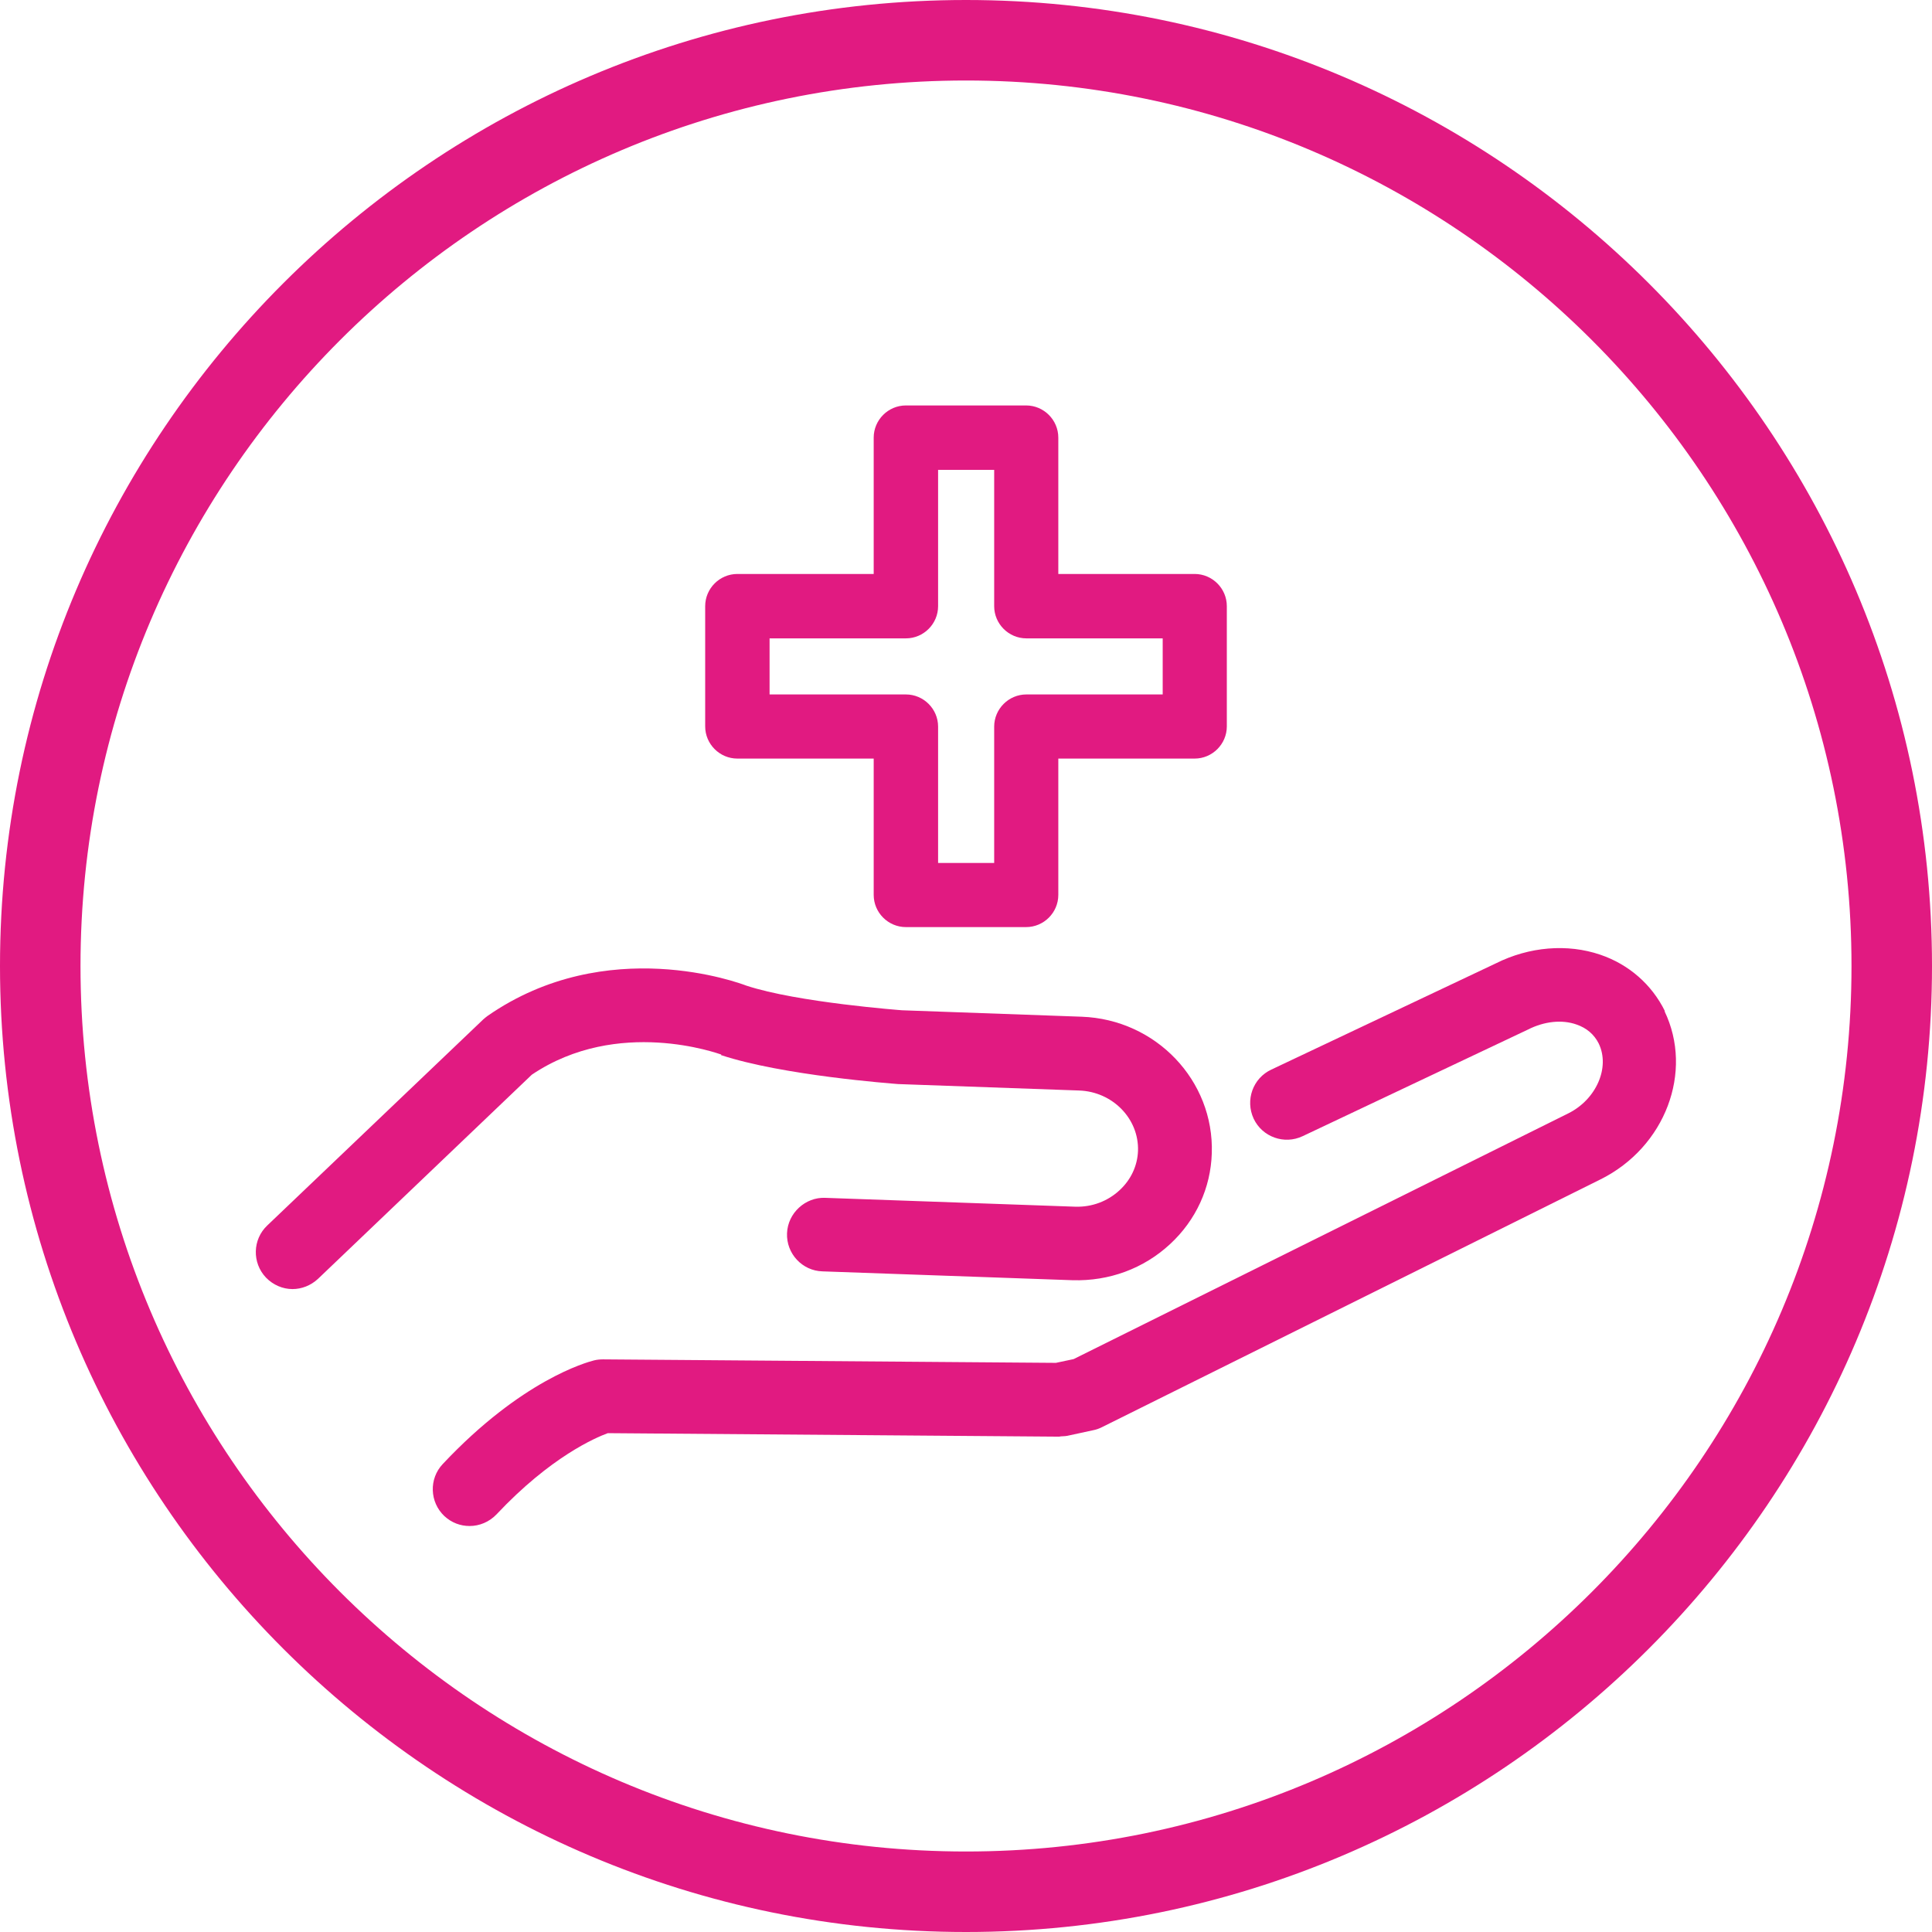
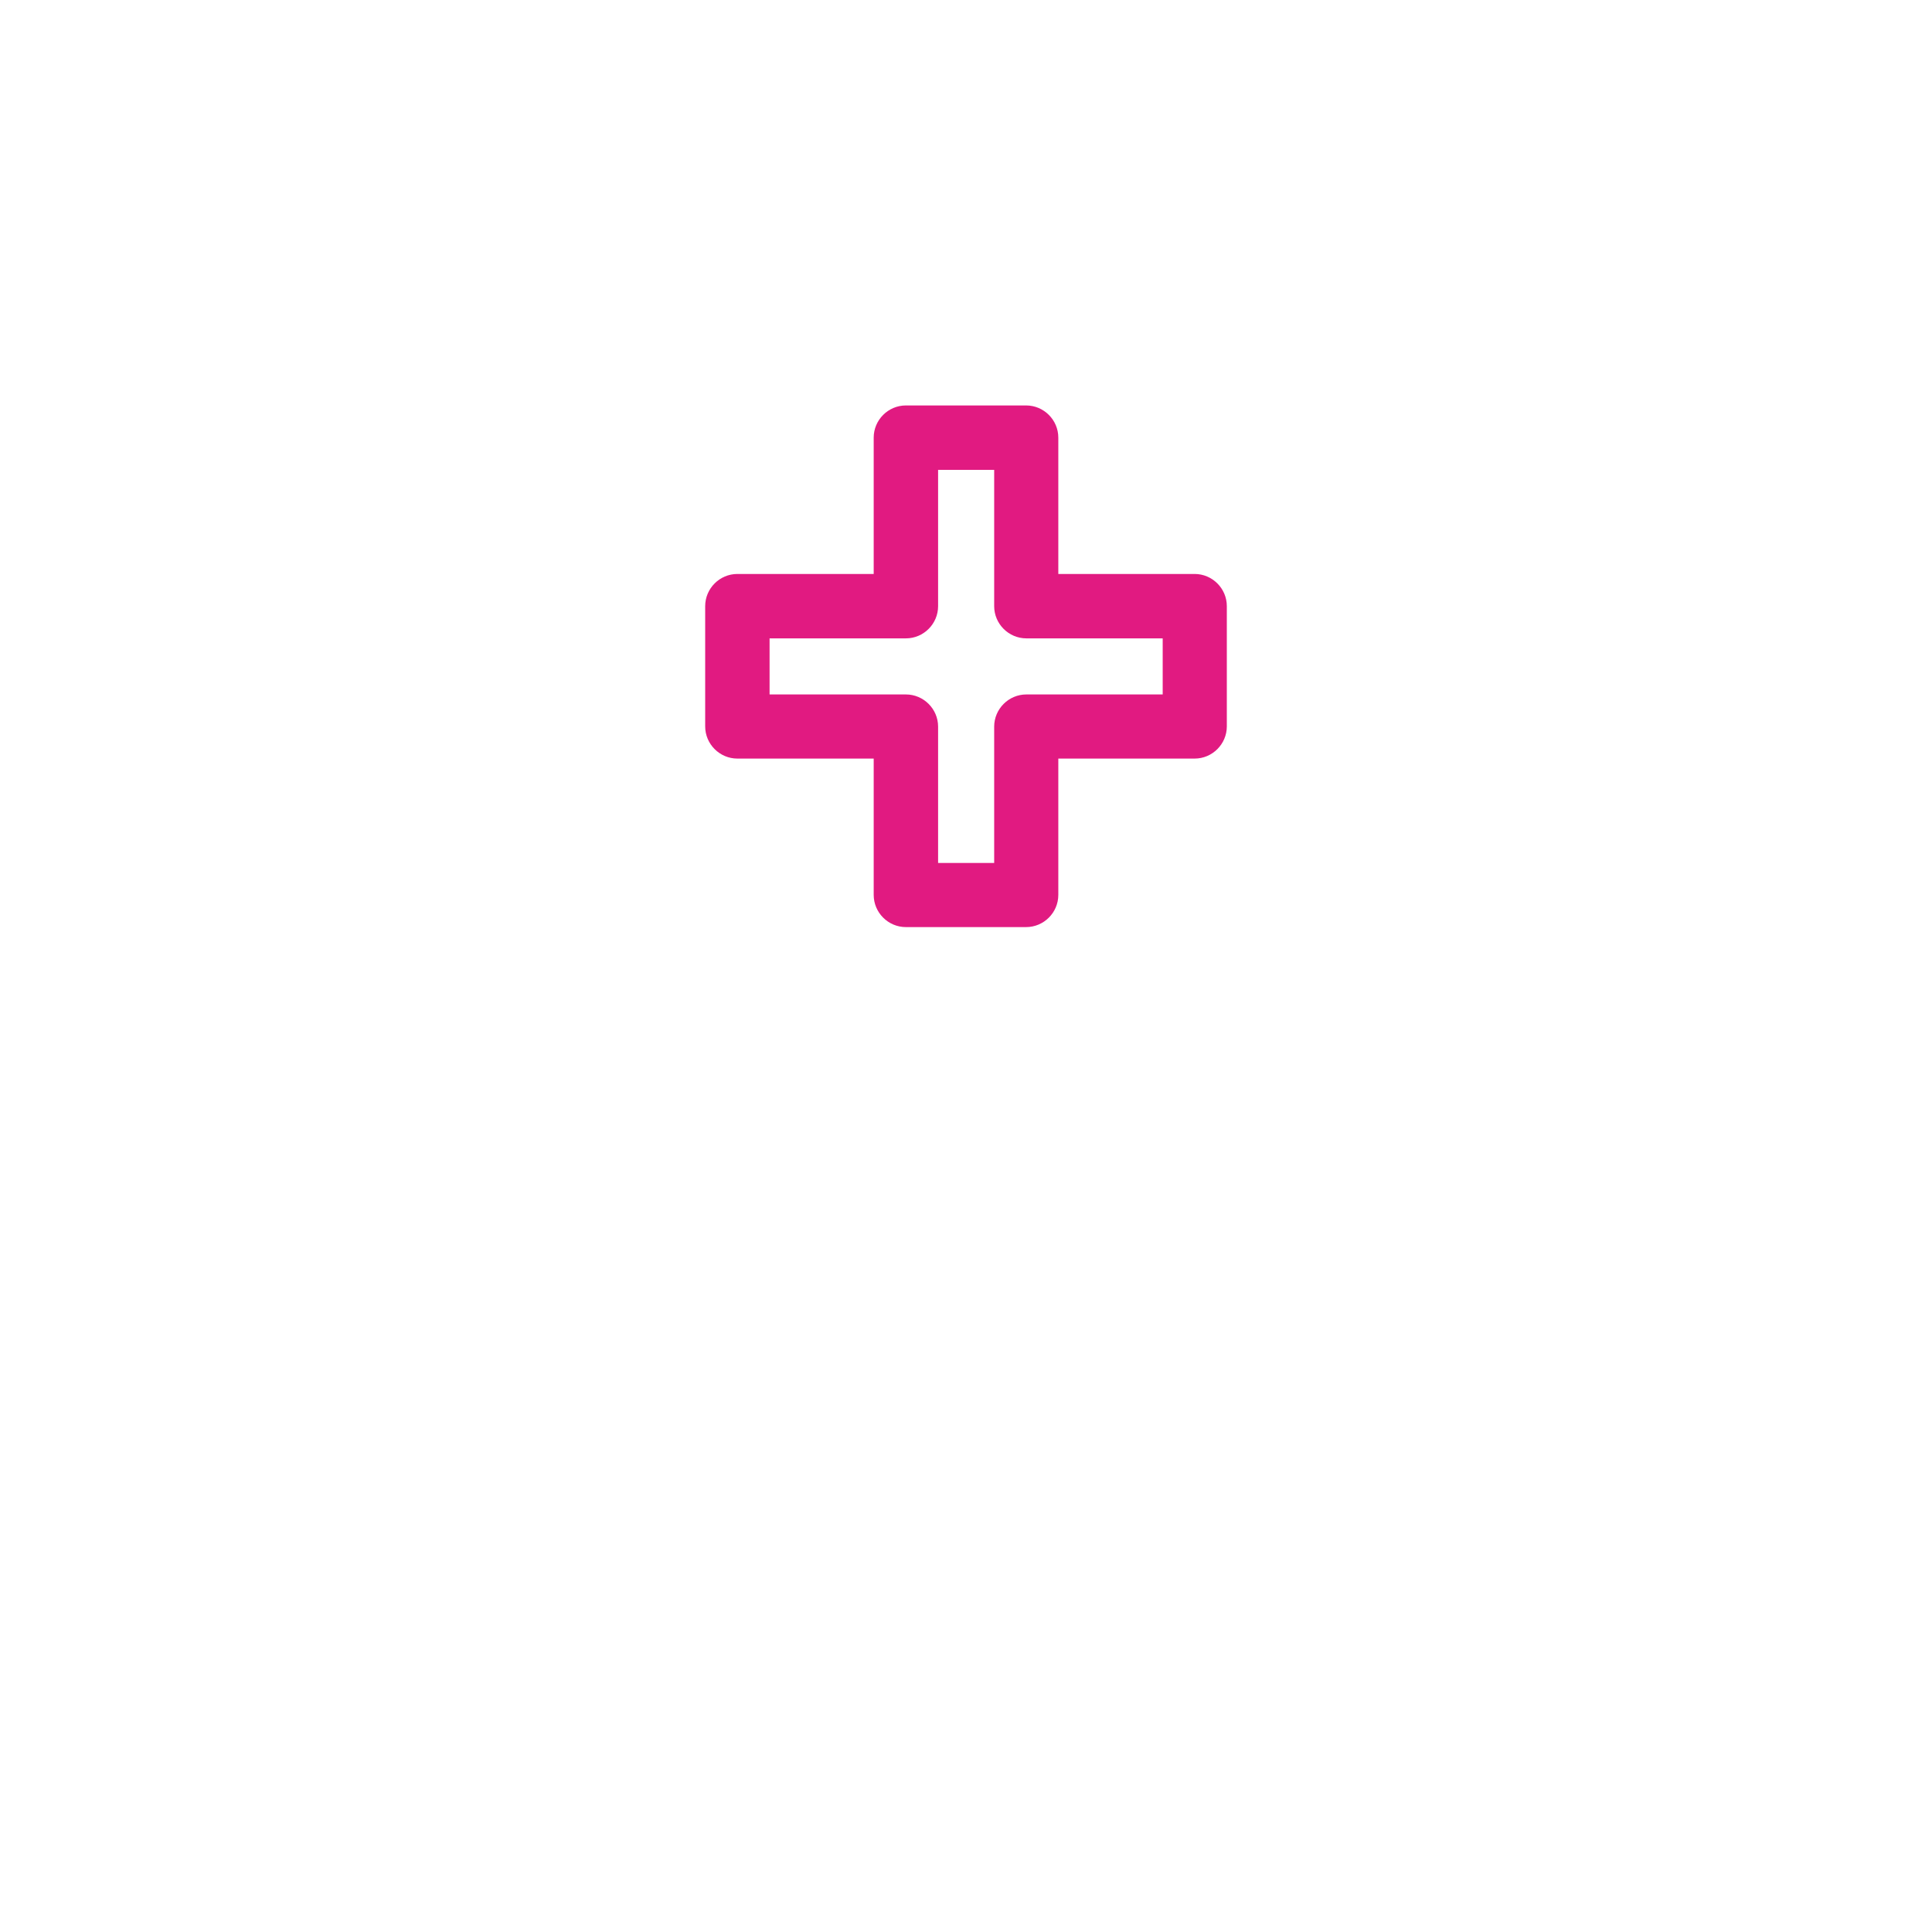
<svg xmlns="http://www.w3.org/2000/svg" id="Calque_1" data-name="Calque 1" viewBox="0 0 72 72">
  <defs>
    <style>
      .cls-1 {
        fill: #e11a81;
        stroke-width: 0px;
      }
    </style>
  </defs>
-   <path class="cls-1" d="M36,72C16.15,72,0,55.85,0,36S16.15,0,36,0s36,16.15,36,36-16.15,36-36,36ZM36,3C17.8,3,3,17.8,3,36s14.8,33,33,33,33-14.8,33-33S54.2,3,36,3Z" />
  <g>
    <path class="cls-1" d="M27.48,28.27h5.08v5.08c0,.66.54,1.2,1.2,1.2h4.48c.66,0,1.2-.54,1.2-1.2v-5.08h5.08c.66,0,1.2-.54,1.2-1.2v-4.48c0-.66-.54-1.2-1.2-1.2h-5.08v-5.08c0-.66-.54-1.2-1.2-1.2h-4.48c-.66,0-1.2.54-1.2,1.2v5.08h-5.08c-.66,0-1.2.54-1.2,1.2v4.48c0,.66.54,1.2,1.2,1.2ZM28.68,23.79h5.08c.66,0,1.2-.54,1.2-1.2v-5.08h2.09v5.08c0,.66.54,1.2,1.2,1.2h5.08v2.09h-5.08c-.66,0-1.2.54-1.2,1.2v5.08h-2.09v-5.08c0-.66-.54-1.2-1.2-1.2h-5.08v-2.09Z" />
-     <path class="cls-1" d="M26.87,39.32c2.3.76,6.37,1.06,6.6,1.08l6.74.24c1.25.04,2.24,1.05,2.2,2.25-.02.55-.26,1.07-.68,1.46-.45.42-1.04.64-1.66.62l-9.32-.33c-.73-.03-1.39.56-1.42,1.32-.03.76.57,1.4,1.32,1.42l9.32.33c1.36.04,2.65-.43,3.64-1.35.96-.89,1.51-2.09,1.55-3.38.09-2.71-2.08-4.99-4.85-5.09l-6.69-.24s-3.91-.29-5.81-.92c-.21-.08-5.19-1.96-9.64,1.13-.06.04-.11.09-.16.13l-8.05,7.68c-.55.52-.57,1.39-.05,1.94.27.28.63.43.99.43.34,0,.68-.13.95-.38l7.97-7.61c3.21-2.16,6.96-.78,7.06-.75Z" />
-     <path class="cls-1" d="M62.05,37.69c-.49-1-1.35-1.75-2.41-2.11-1.23-.42-2.65-.3-3.89.32l-8.37,3.96c-.69.32-.98,1.14-.66,1.83.32.68,1.14.98,1.83.65l8.39-3.97c.61-.31,1.27-.38,1.81-.19.38.13.66.37.83.71.43.89-.09,2.08-1.13,2.6l-18.44,9.16-.66.14-16.88-.13c-.1,0-.23.01-.34.04-.27.07-2.69.73-5.63,3.86-.52.55-.49,1.42.06,1.94.27.25.6.37.94.37.37,0,.73-.15,1-.43,2.02-2.15,3.69-2.86,4.15-3.03l16.82.13c.08-.02.2-.01.3-.03l.97-.21c.11-.02.22-.06.32-.11l18.59-9.24c2.41-1.2,3.47-4.01,2.38-6.27Z" />
  </g>
</svg>